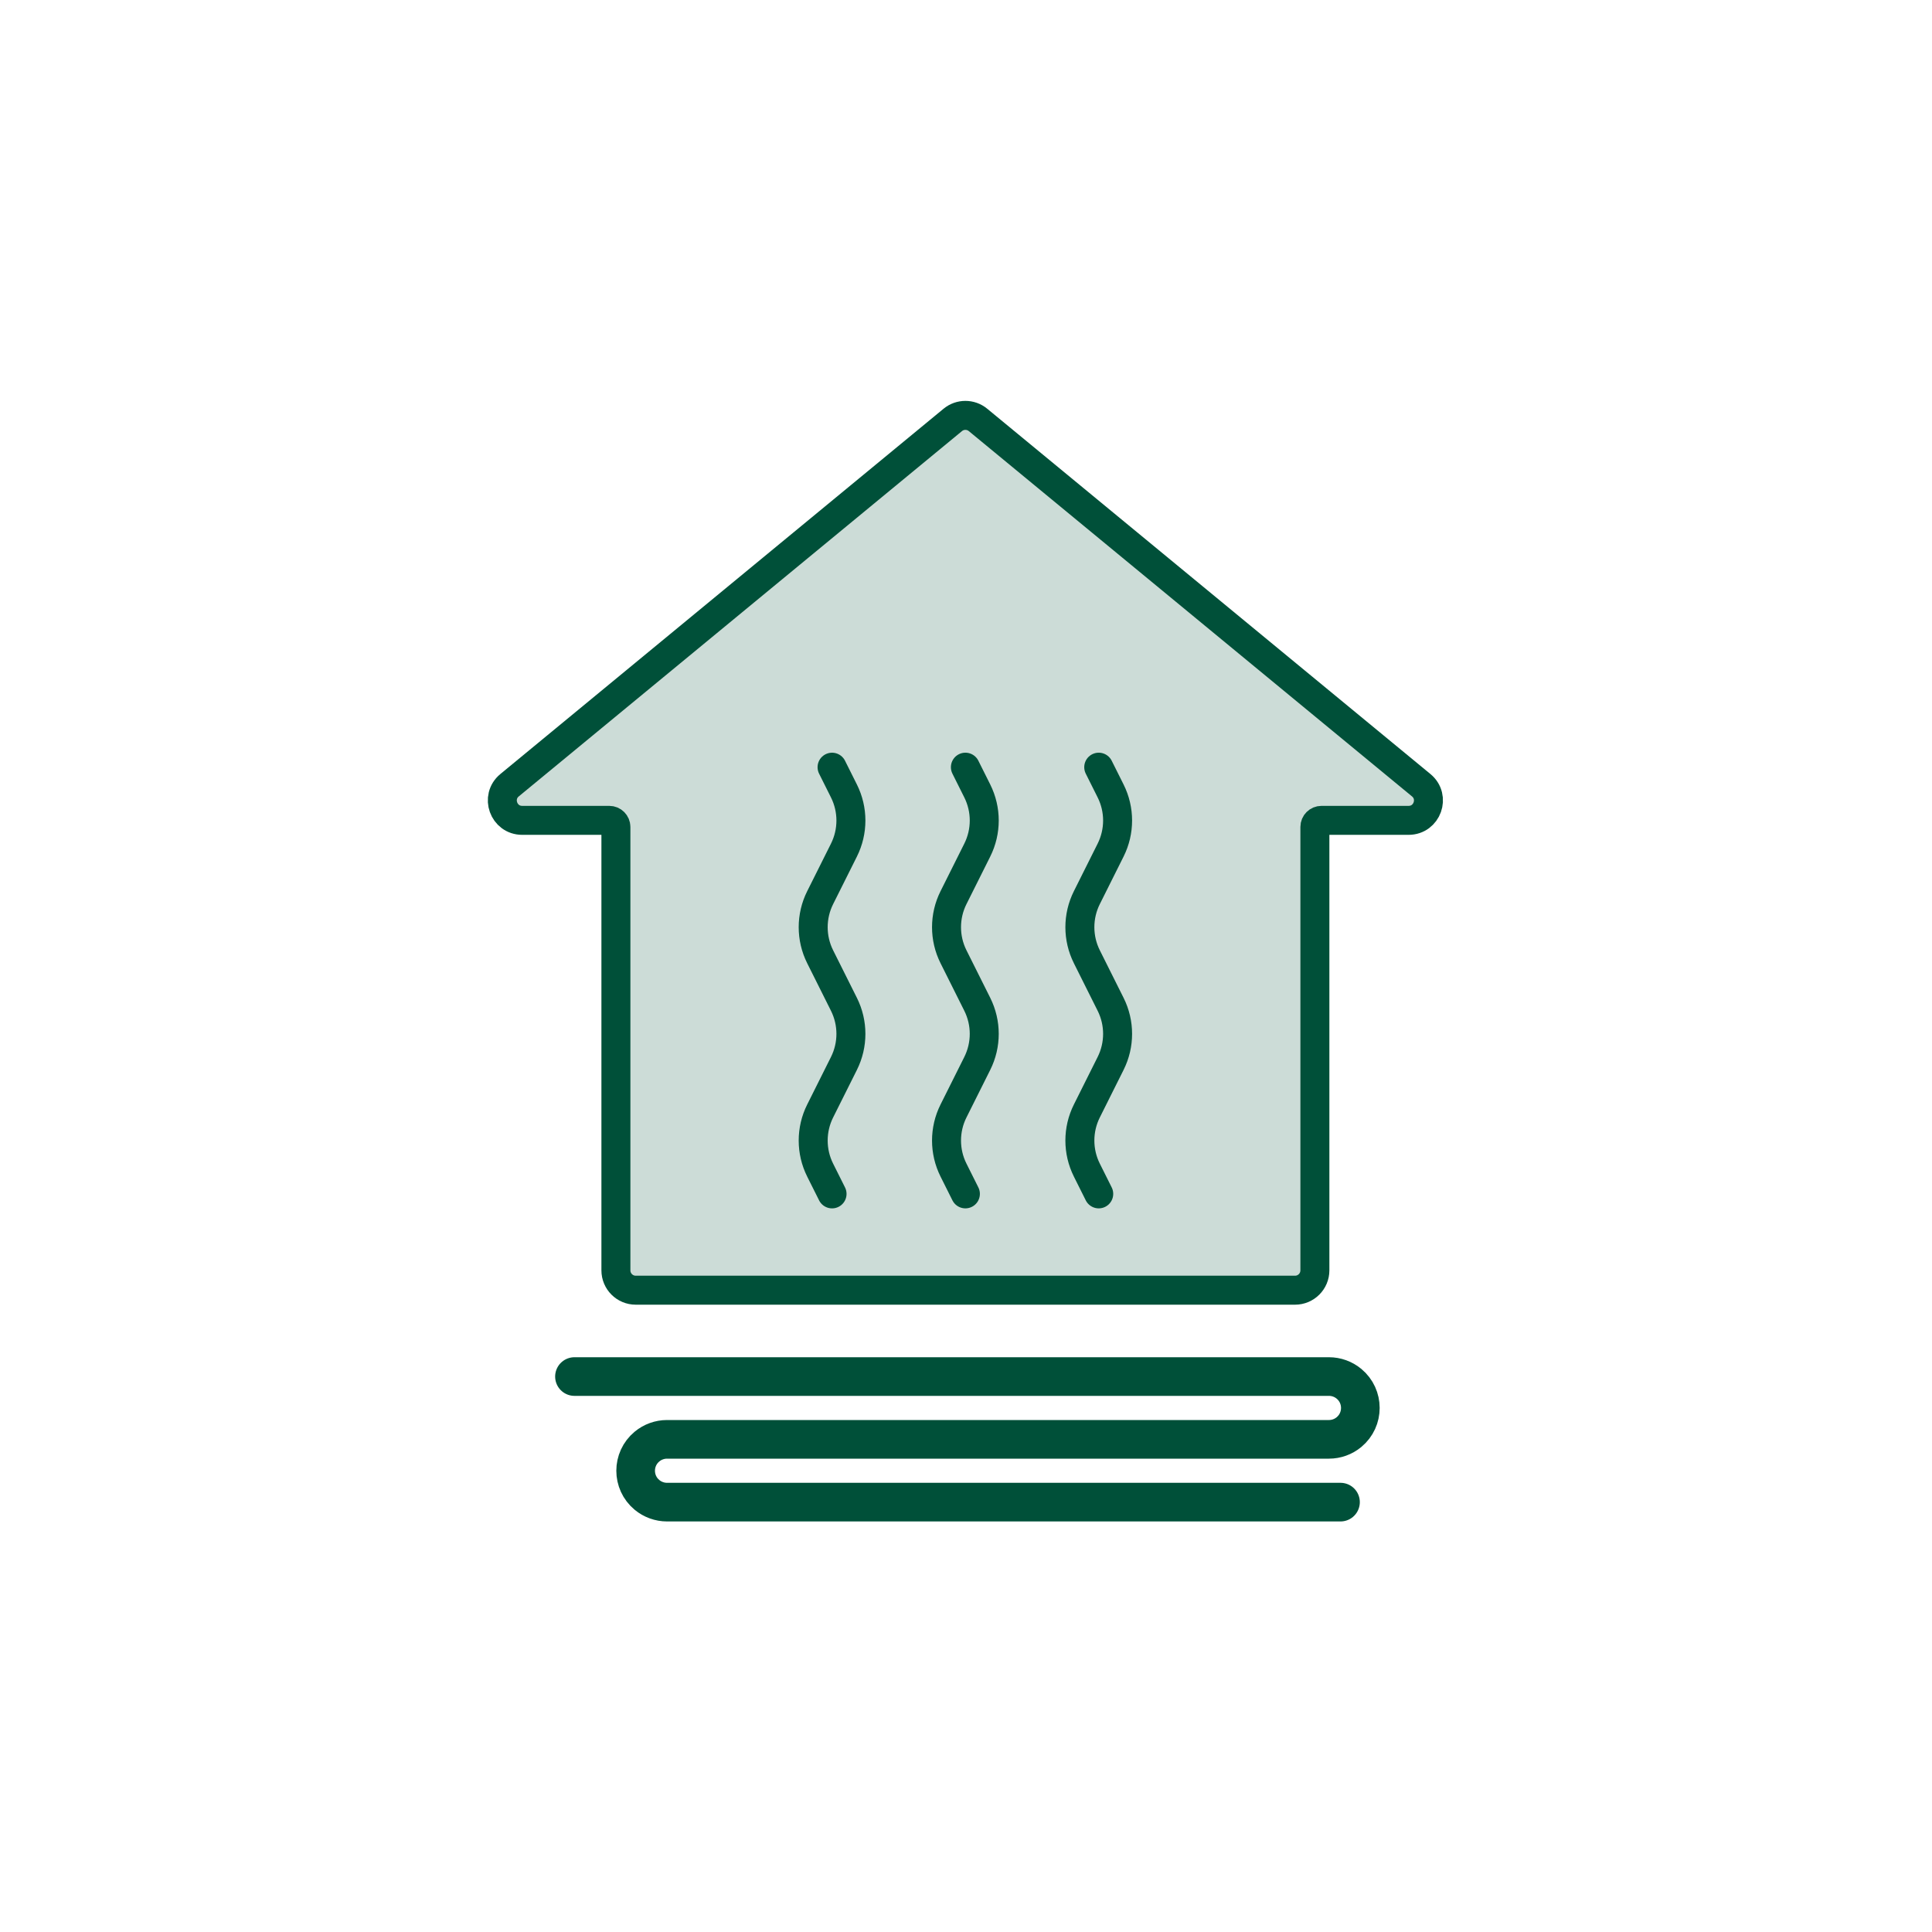
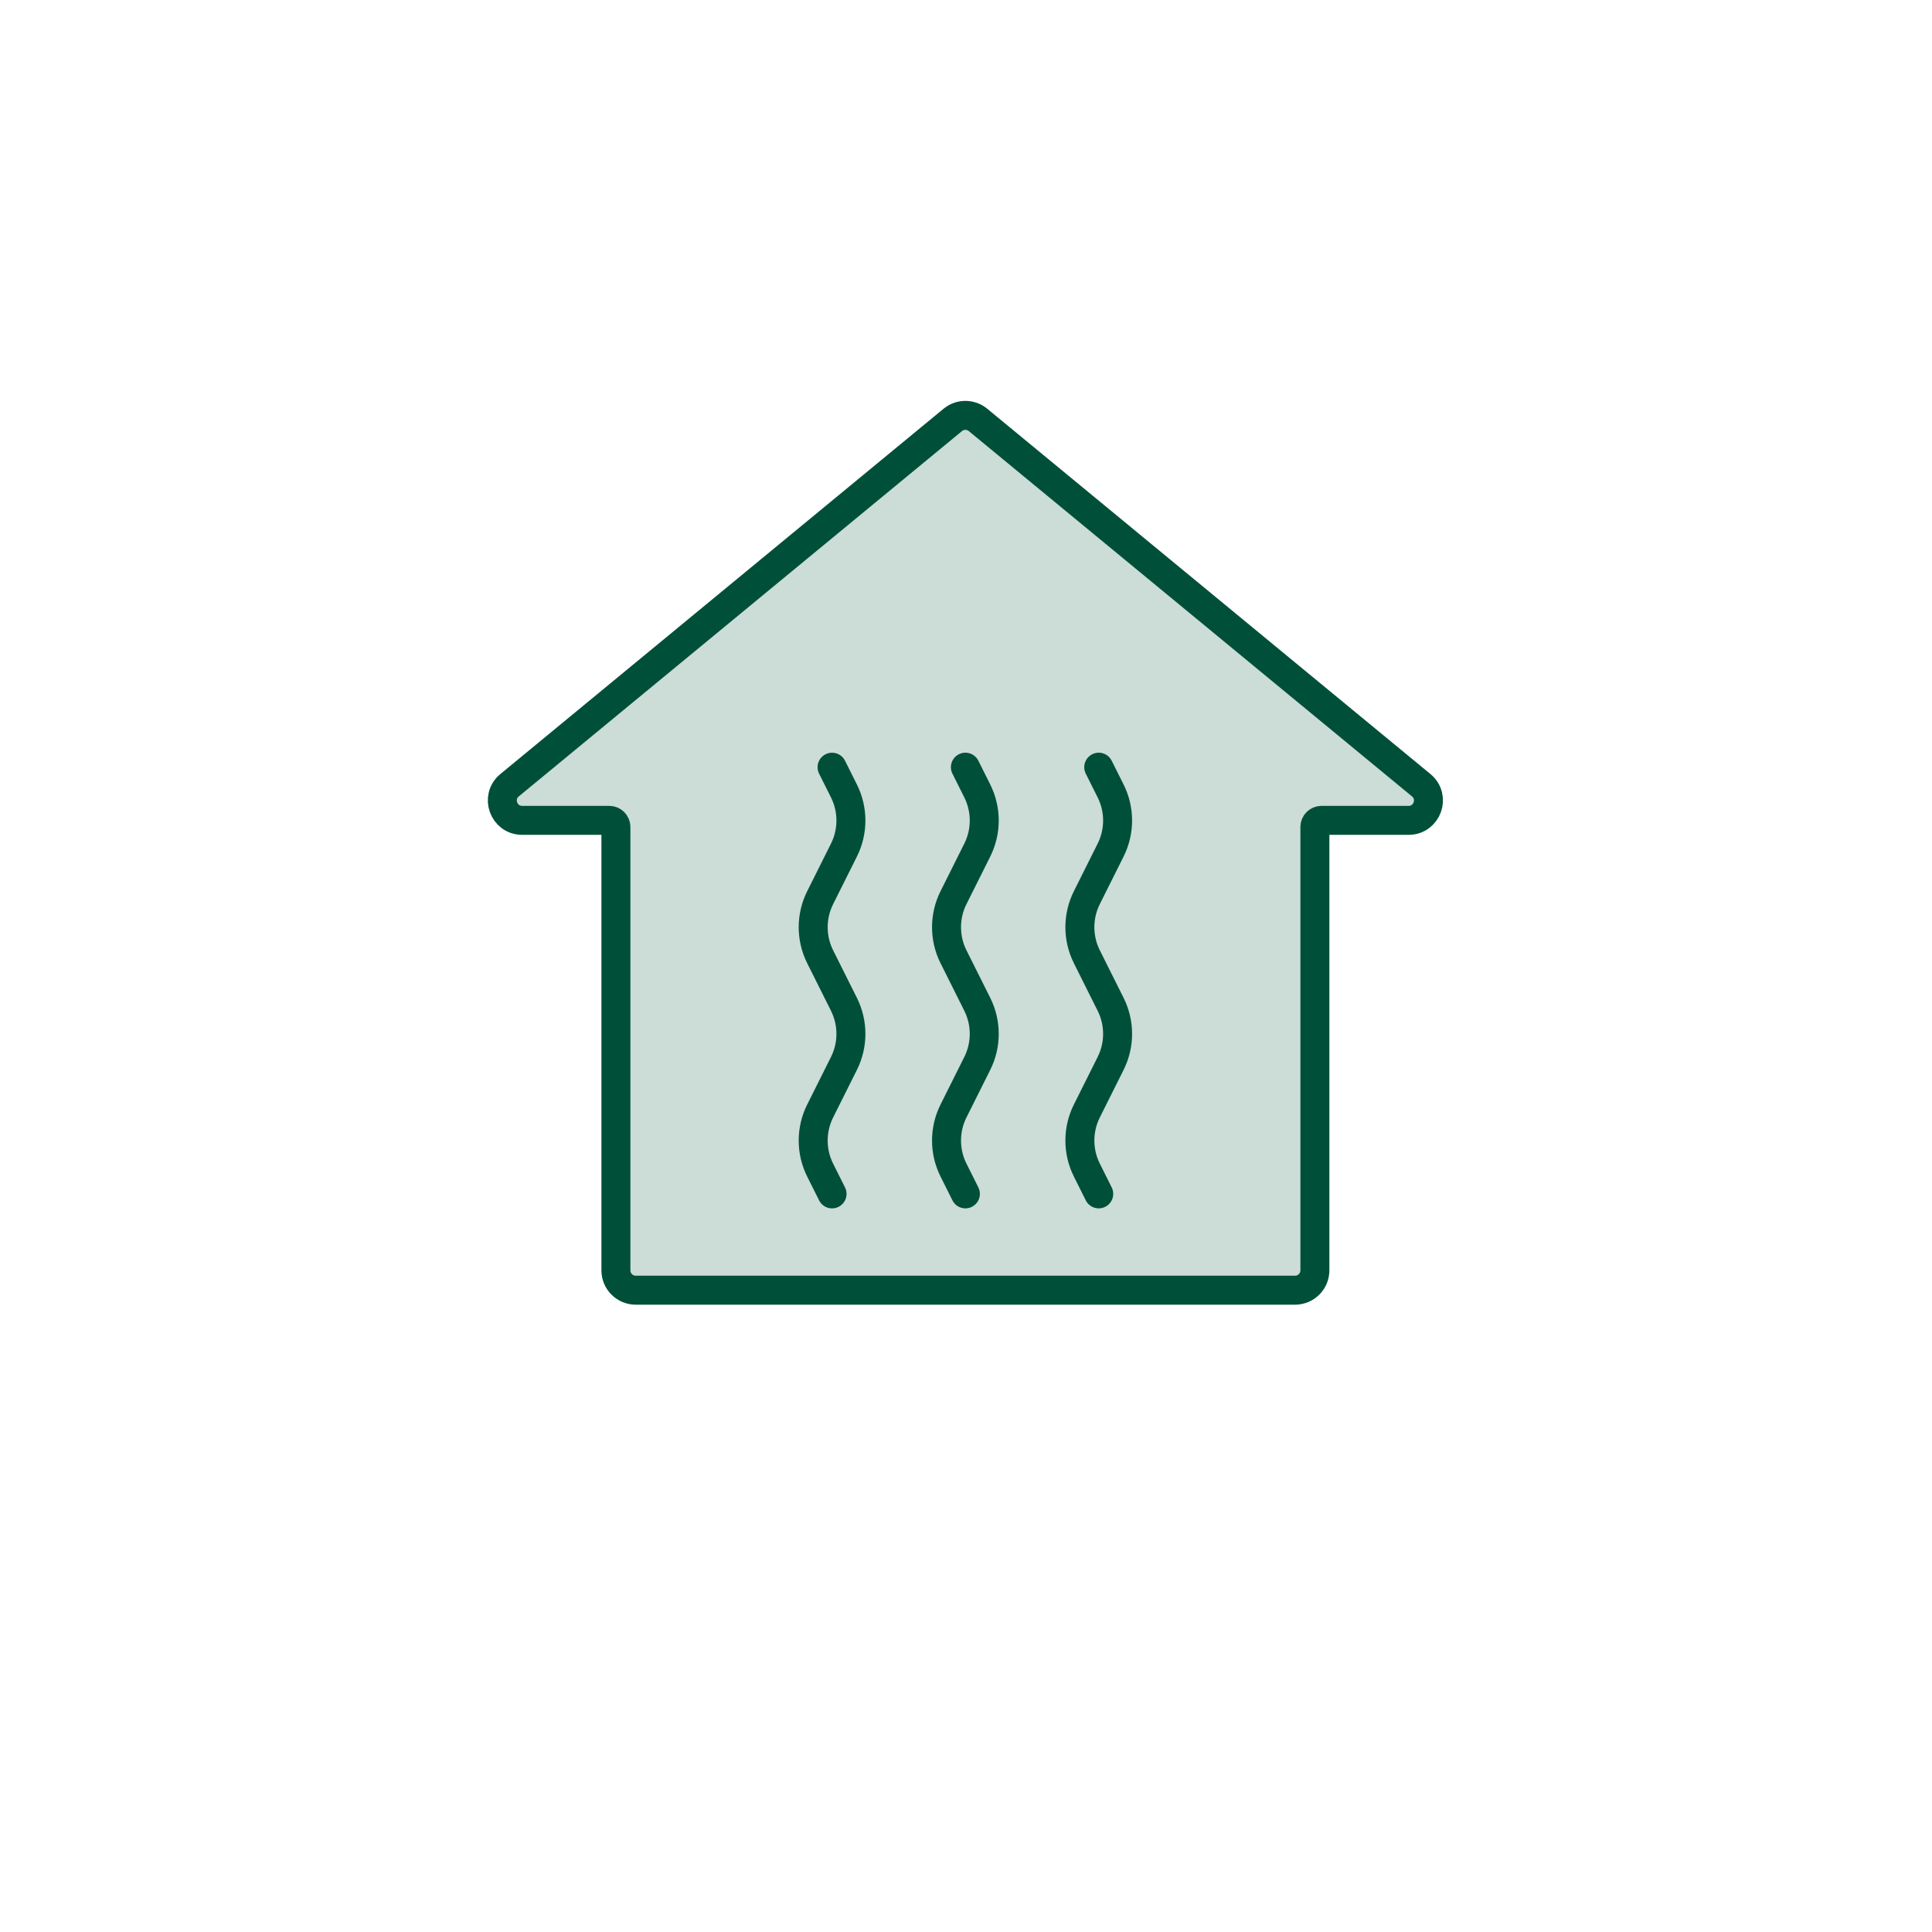
<svg xmlns="http://www.w3.org/2000/svg" width="400" height="400" viewBox="0 0 400 400" fill="none">
  <g clip-path="url(#clip0_3092_167437)">
    <path d="M294.246 162.569L202.486 86.938C200.969 85.687 198.779 85.687 197.262 86.938L105.503 162.569C102.53 165.02 104.263 169.845 108.115 169.845H126.147C126.903 169.845 127.516 170.458 127.516 171.214V263.016C127.516 265.284 129.354 267.122 131.622 267.122H268.127C270.394 267.122 272.233 265.284 272.233 263.016V171.214C272.233 170.458 272.844 169.845 273.602 169.845H291.634C295.486 169.845 297.217 165.02 294.246 162.569Z" fill="#CCDCD7" stroke="#005039" stroke-width="6" />
-     <path d="M172.268 158.84L174.728 163.761C176.655 167.614 176.655 172.151 174.728 176.005L172.268 180.926L169.807 185.846C167.88 189.7 167.88 194.236 169.807 198.09L172.268 203.011L174.728 207.931C176.655 211.785 176.655 216.321 174.728 220.176L172.268 225.096L169.807 230.017C167.88 233.871 167.88 238.407 169.807 242.261L172.268 247.182" fill="#CCDCD7" />
    <path d="M172.268 158.84L174.728 163.761C176.655 167.614 176.655 172.151 174.728 176.005L172.268 180.926L169.807 185.846C167.88 189.7 167.88 194.236 169.807 198.09L172.268 203.011L174.728 207.931C176.655 211.785 176.655 216.321 174.728 220.176L172.268 225.096L169.807 230.017C167.88 233.871 167.88 238.407 169.807 242.261L172.268 247.182" stroke="#005039" stroke-width="6" stroke-linecap="round" />
-     <path d="M199.874 158.837L202.333 163.758C204.26 167.612 204.26 172.148 202.333 176.002L199.874 180.923L197.413 185.843C195.485 189.697 195.485 194.234 197.413 198.087L199.874 203.008L202.333 207.929C204.26 211.783 204.26 216.319 202.333 220.173L199.874 225.093L197.413 230.014C195.485 233.868 195.485 238.404 197.413 242.258L199.874 247.179" fill="#CCDCD7" />
    <path d="M199.874 158.837L202.333 163.758C204.26 167.612 204.26 172.148 202.333 176.002L199.874 180.923L197.413 185.843C195.485 189.697 195.485 194.234 197.413 198.087L199.874 203.008L202.333 207.929C204.26 211.783 204.26 216.319 202.333 220.173L199.874 225.093L197.413 230.014C195.485 233.868 195.485 238.404 197.413 242.258L199.874 247.179" stroke="#005039" stroke-width="6" stroke-linecap="round" />
    <path d="M227.48 158.837L229.941 163.758C231.869 167.612 231.869 172.148 229.941 176.002L227.48 180.923L225.021 185.843C223.094 189.697 223.094 194.234 225.021 198.087L227.48 203.008L229.941 207.929C231.869 211.783 231.869 216.319 229.941 220.173L227.48 225.093L225.021 230.014C223.094 233.868 223.094 238.404 225.021 242.258L227.48 247.179" fill="#CCDCD7" />
    <path d="M227.48 158.837L229.941 163.758C231.869 167.612 231.869 172.148 229.941 176.002L227.48 180.923L225.021 185.843C223.094 189.697 223.094 194.234 225.021 198.087L227.48 203.008L229.941 207.929C231.869 211.783 231.869 216.319 229.941 220.173L227.48 225.093L225.021 230.014C223.094 233.868 223.094 238.404 225.021 242.258L227.48 247.179" stroke="#005039" stroke-width="6" stroke-linecap="round" />
-     <path d="M118.936 285H275.144C276.66 285 278.126 285.528 279.291 286.494C282.429 289.093 282.429 293.907 279.291 296.506C278.126 297.472 276.66 298 275.144 298H138.104C136.591 298 135.124 298.528 133.958 299.494C130.819 302.093 130.819 306.907 133.958 309.506C135.124 310.472 136.591 311 138.104 311H277.536" stroke="#005039" stroke-width="8" stroke-linecap="round" />
  </g>
  <defs>
    <clipPath id="clip0_3092_167437">
      <rect width="400" height="400" fill="white" />
    </clipPath>
  </defs>
</svg>